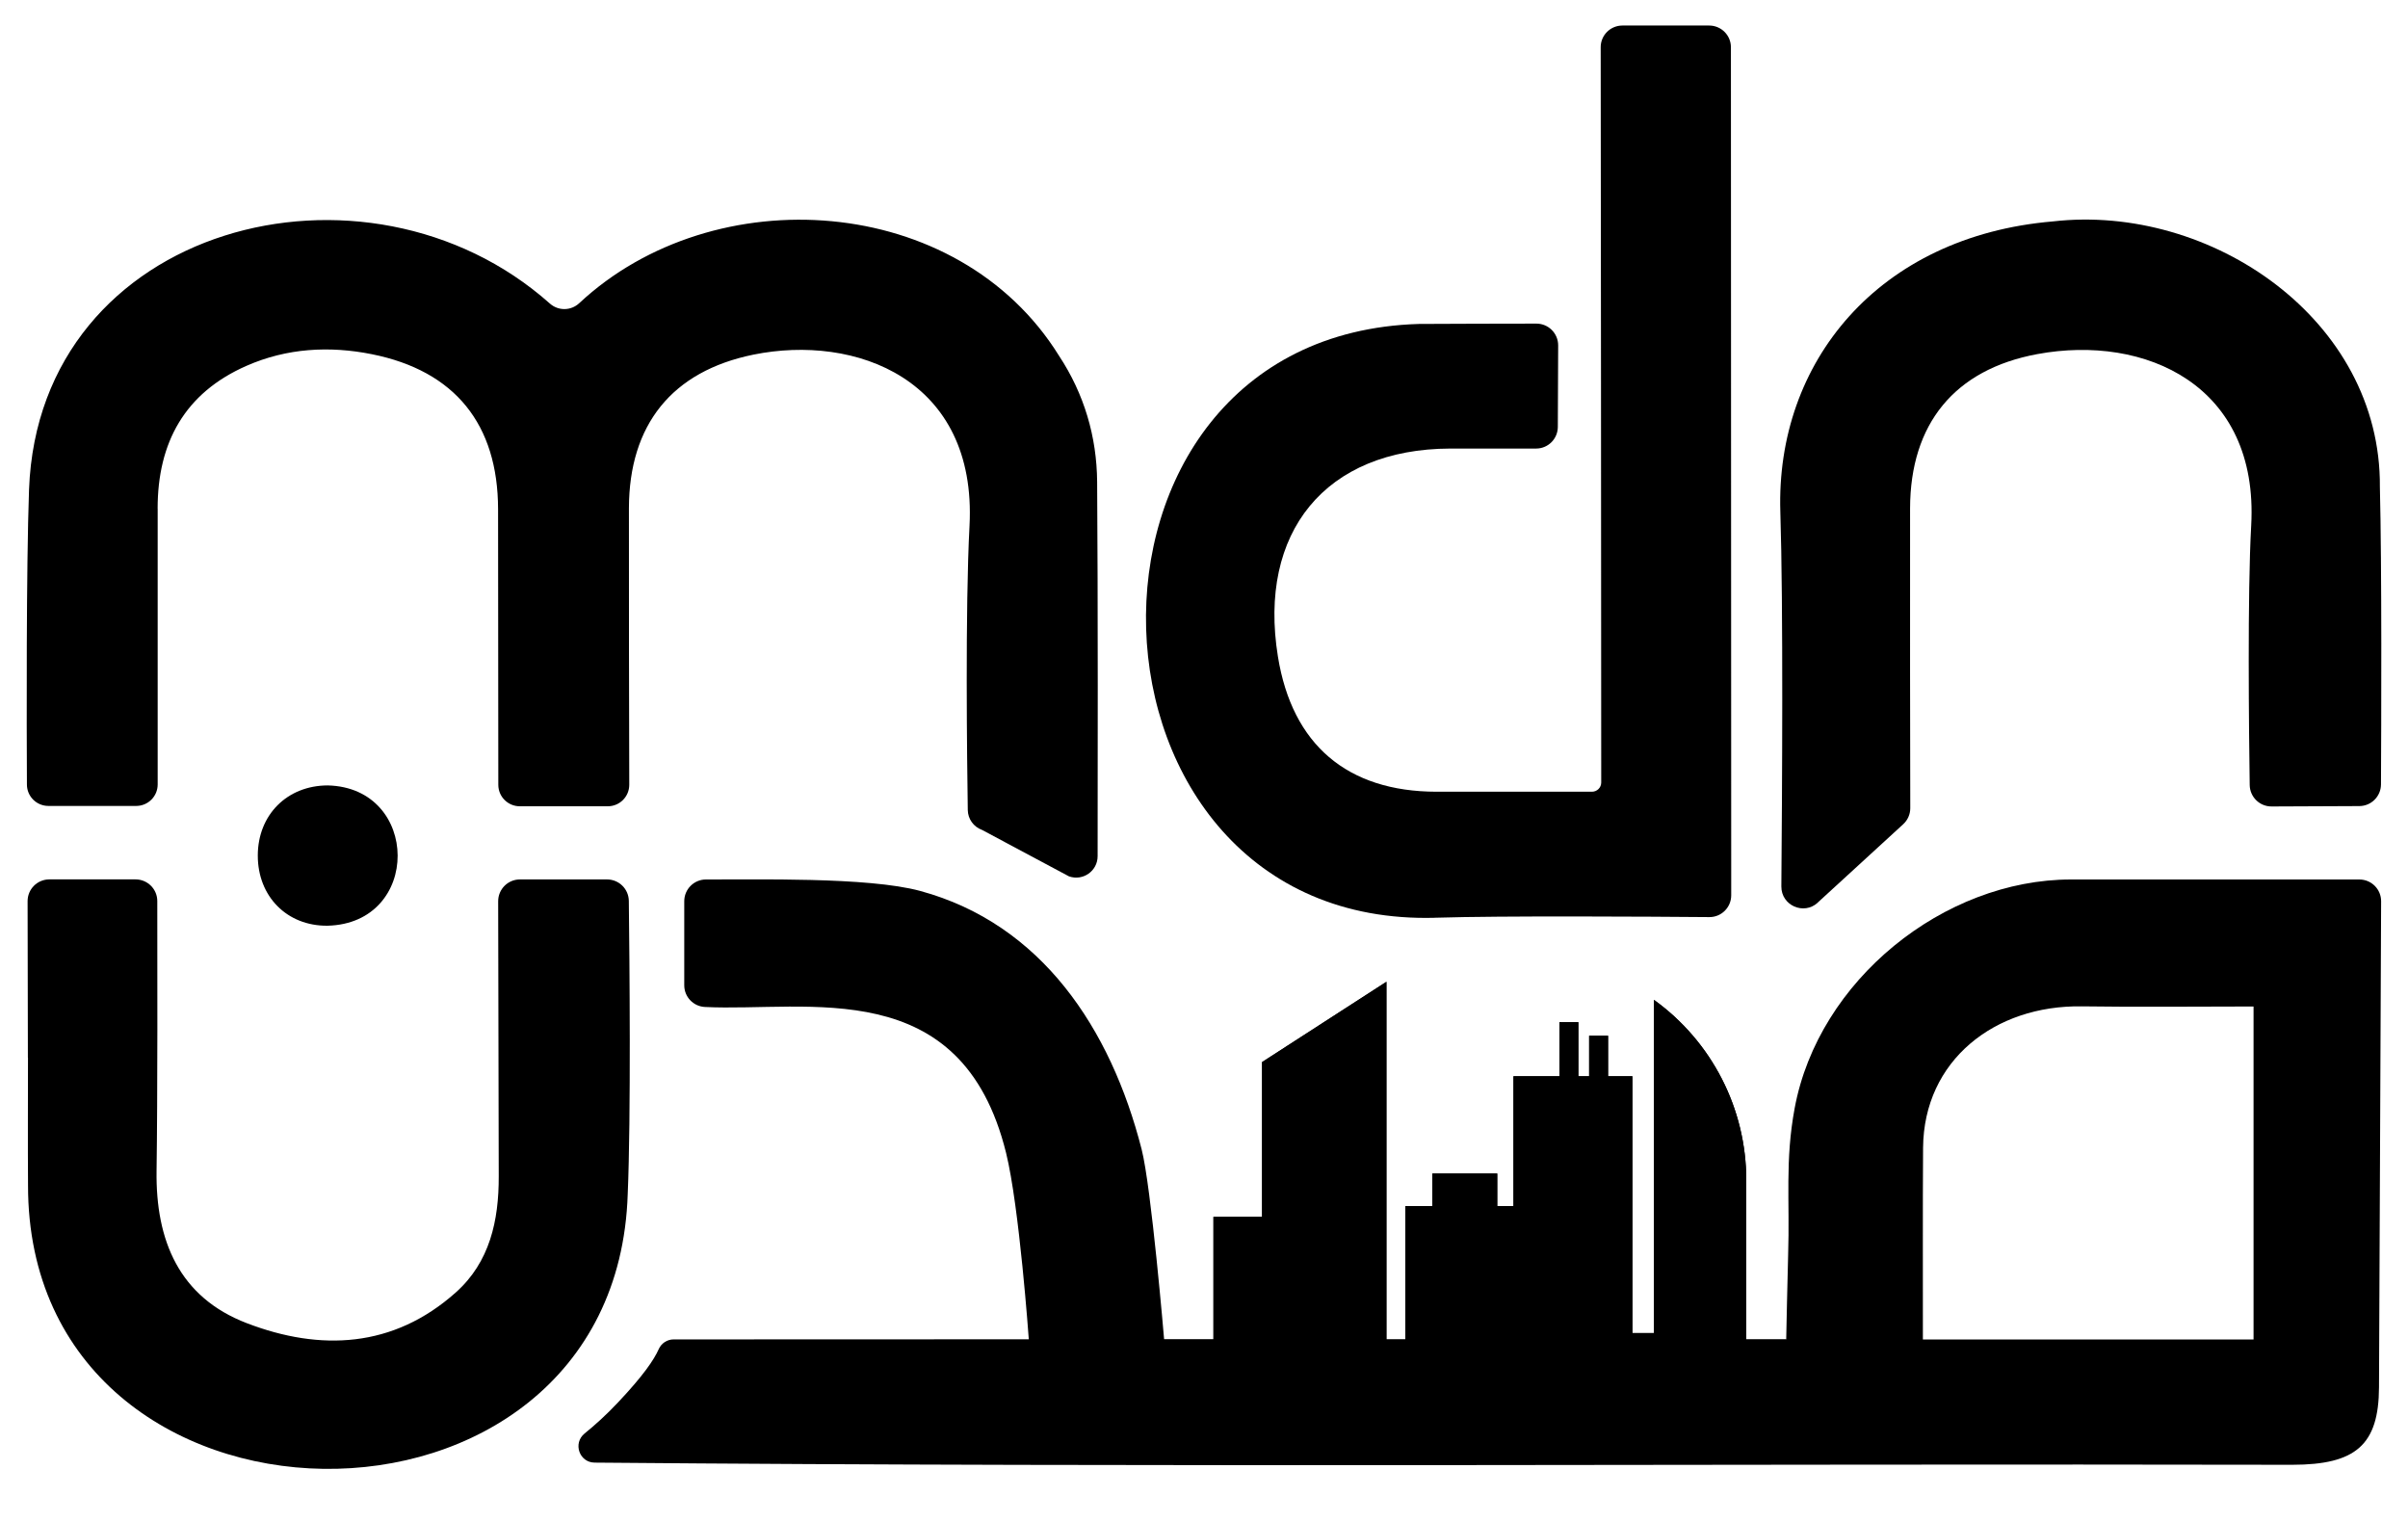
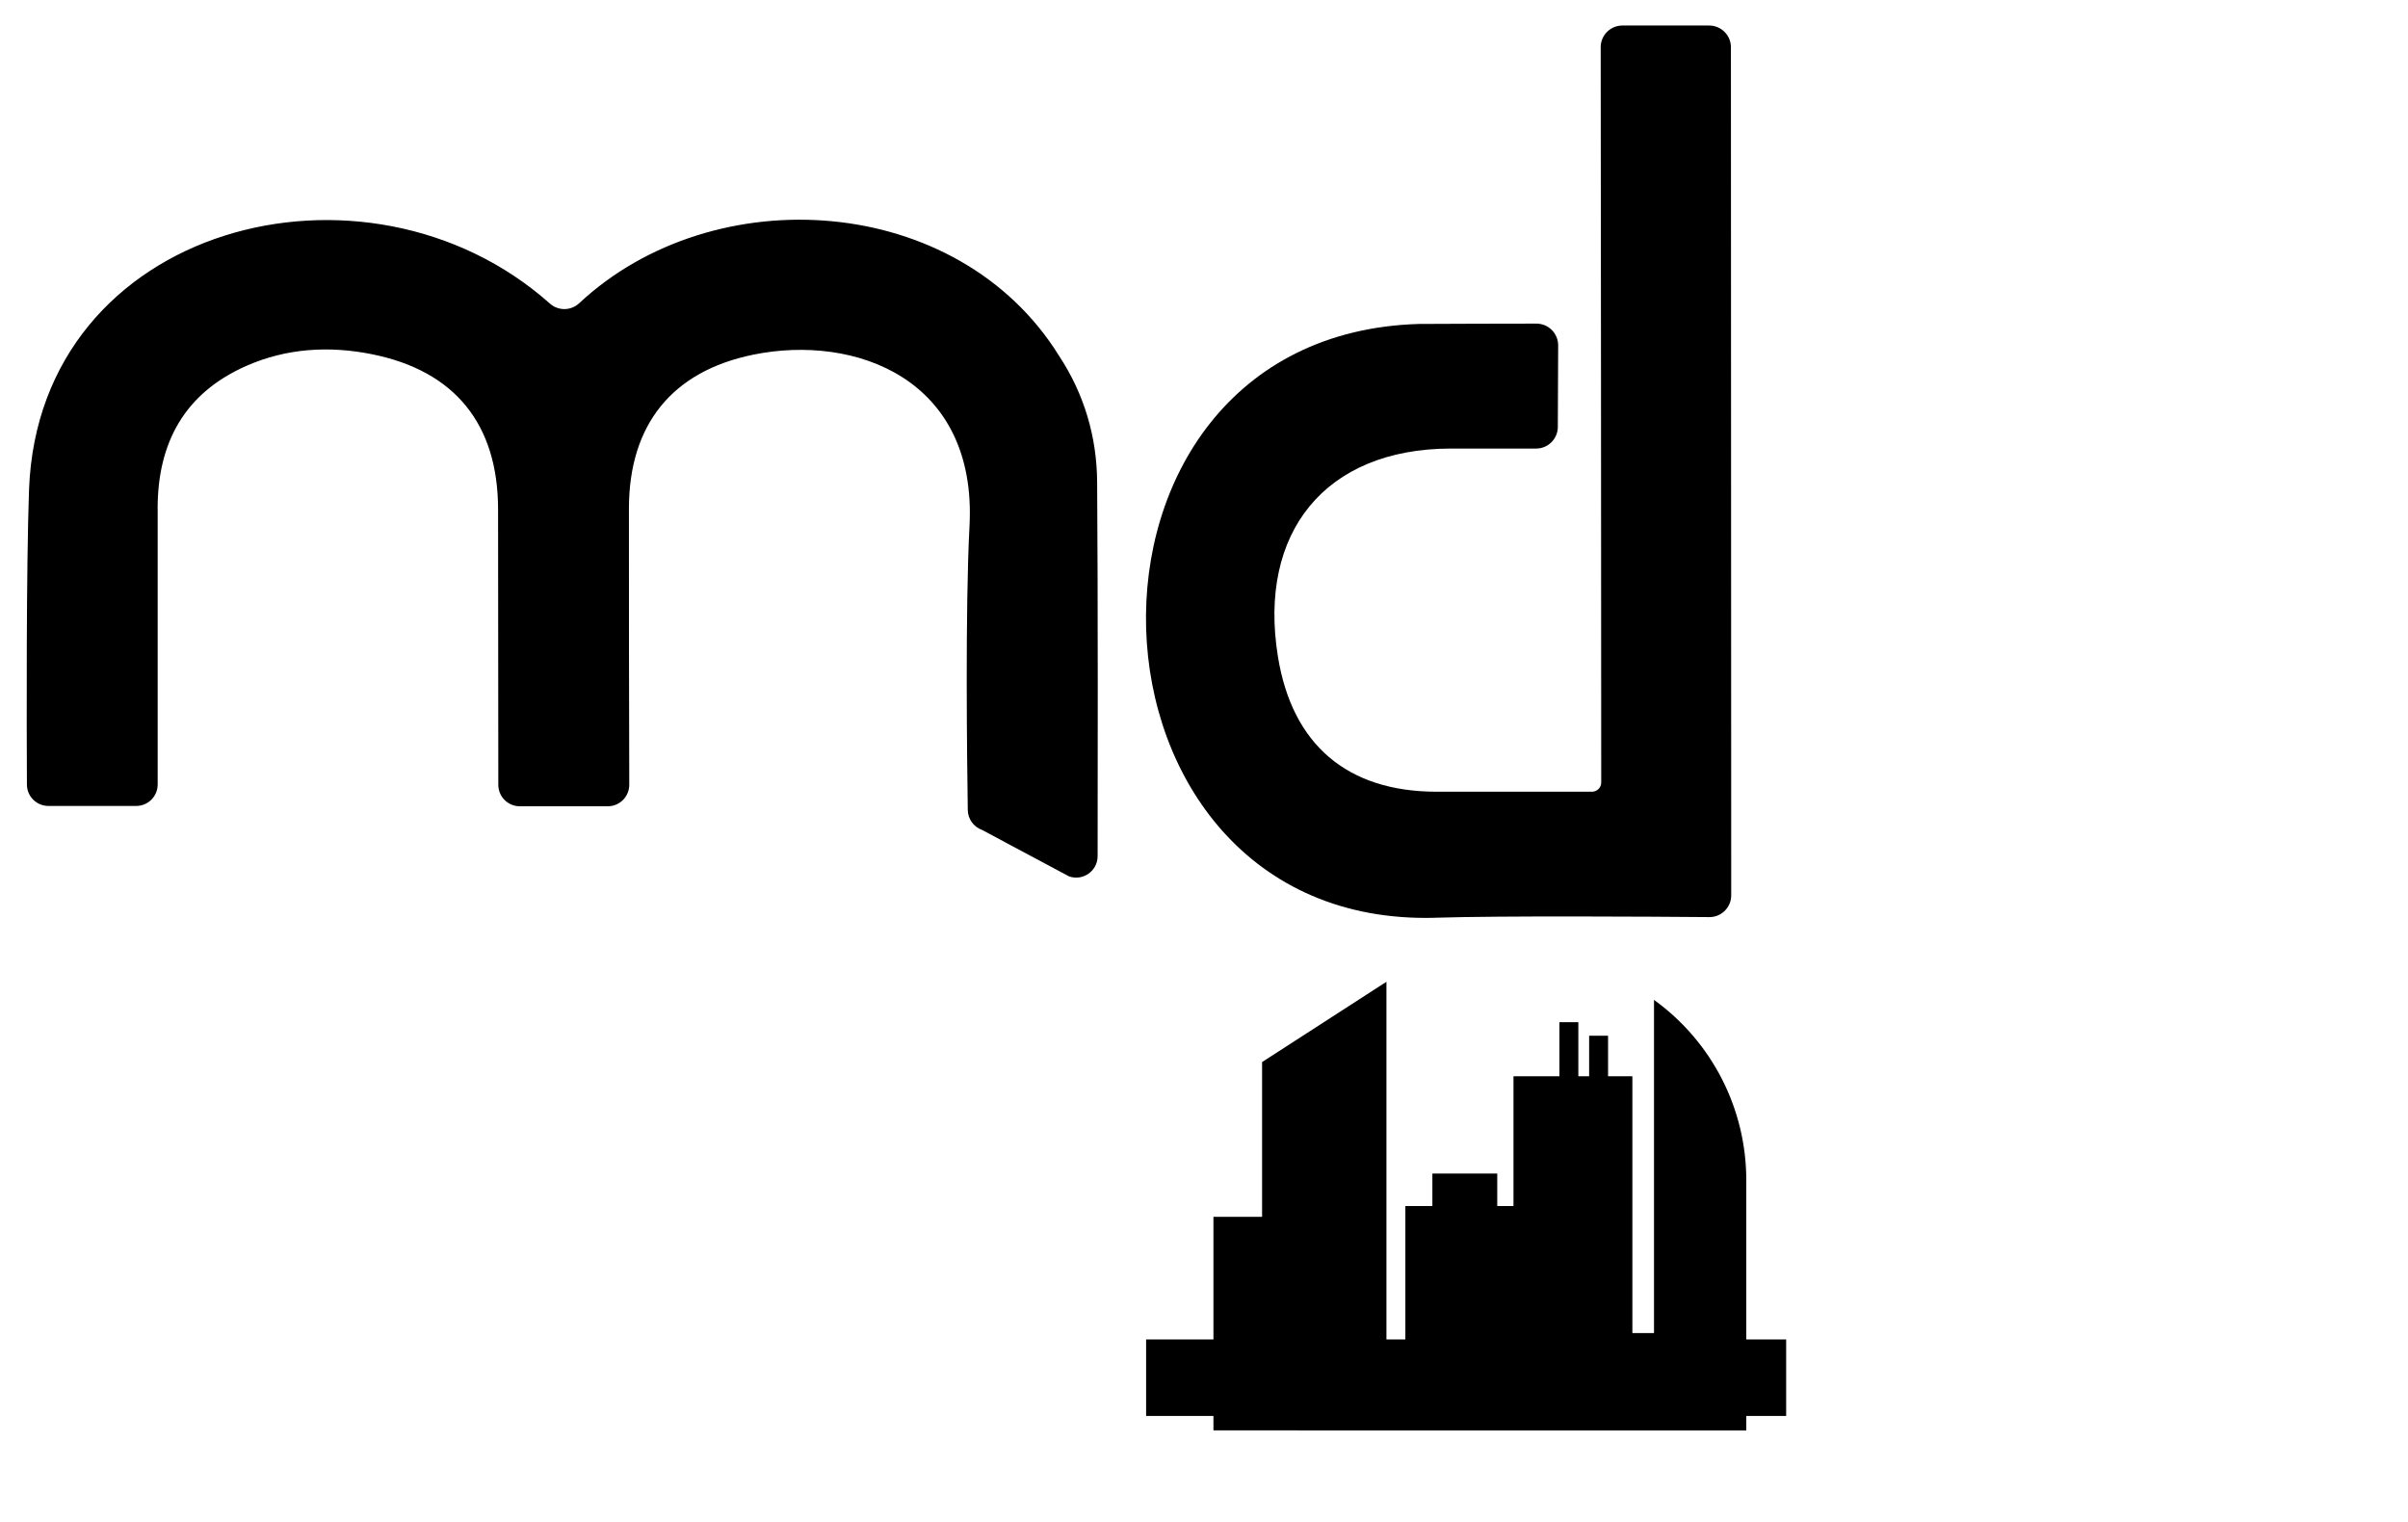
<svg xmlns="http://www.w3.org/2000/svg" id="Layer_1" data-name="Layer 1" viewBox="0 0 500 316.09">
  <defs>
    <style>      .cls-1 {        fill: #000;        stroke-width: 0px;      }    </style>
  </defs>
-   <path class="cls-1" d="M430.03,182.6c-26.42,0-52.44,20.91-57.38,47.46-2.04,10.95-.99,19.24-1.36,30.51-.09,2.63-.4,17.53-.4,17.53l-129.17-.02s-2.67-31.65-4.67-39.46c-6.42-25.11-20.81-46.8-45.97-53.64-10.9-2.96-34.57-2.32-44.47-2.38-2.5-.01-4.53,2.01-4.53,4.52v17.44c0,2.41,1.88,4.39,4.29,4.51,21.36,1.05,53.29-7.06,62.53,30.28,2.77,11.2,4.72,38.71,4.72,38.71,0,0-62.49.05-73.74.03-1.34,0-2.55.79-3.1,2.02-1.02,2.27-3.18,5.46-8.43,11.04-2.44,2.6-4.82,4.74-6.96,6.47-2.48,2.01-1.11,6.02,2.08,6.05,117.36,1.02,235.11.21,352.51.45,13.2-.01,17.95-4.13,18-16.1.11-26.55.37-83.87.44-100.89.01-2.5-2.01-4.53-4.52-4.53h-59.87ZM467.92,278.1h-68.65c.02-13.09-.05-26.77.04-39.81.15-18.13,14.88-29.62,32.94-29.35,11.78.17,23.57.03,35.68.03v69.12Z" />
  <path class="cls-1" d="M32.73,105.59c0-13.7,5.62-24,18.46-29.64,8.36-3.67,17.18-4.18,26.02-2.41,17.27,3.45,26.18,14.57,26.21,32.15.03,15.13.05,45.81.05,57.26,0,2.46,2,4.45,4.46,4.45h18.27c2.47,0,4.46-2,4.46-4.47-.03-11.56-.1-42.58-.07-57.42.04-17.3,8.91-28.43,25.85-31.88,21.14-4.3,46.47,5.02,44.87,35.56-.91,17.25-.51,49.01-.36,58.99.03,1.86,1.21,3.5,2.96,4.13l18.05,9.64c2.9,1.03,5.95-1.11,5.95-4.19.03-14.49.08-53.95-.1-77.72-.07-9.36-2.69-18.25-7.9-26.15-21.01-33.87-71.67-37.04-99.63-10.95-1.72,1.61-4.35,1.65-6.11.08C76.07,29.12,8.1,46.5,6.03,101.63c-.59,16.44-.5,49.36-.44,61.27.01,2.45,2,4.43,4.46,4.43h18.23c2.46,0,4.46-1.99,4.46-4.46,0-11.61-.01-42.89,0-57.29" />
  <path class="cls-1" d="M298.06,190.54c13.76-.43,45.11-.23,56.86-.13,2.51.02,4.55-2.01,4.55-4.52v-5.42l-.06-170.66c0-2.49-2.02-4.51-4.52-4.51h-18.01c-2.49,0-4.52,2.02-4.51,4.51.02,20.89.11,108.67.11,152.66,0,1.06-.87,1.91-1.93,1.91-11.29,0-21.77,0-32.26,0-18.54-.02-29.98-9.76-32.94-28.05-4.18-25.82,9.85-43.12,35.78-43.2,4.11-.01,12.58-.01,17.83,0,2.5,0,4.51-2.02,4.51-4.52l.07-16.9c0-2.5-2.02-4.52-4.52-4.52-6.59.01-18.68.03-24.4.07-78.09,2.32-74.07,125.45,3.41,123.29" />
-   <path class="cls-1" d="M377.44,187.39l17.74-16.26c.94-.86,1.47-2.06,1.47-3.33-.02-9.32-.08-46.02-.04-62.27.04-17.48,9.19-28.82,26.42-32.01,22.39-4.15,46.04,6.44,44.41,35.6-.79,14.07-.47,42.82-.31,53.87.04,2.48,2.06,4.46,4.54,4.45l18.22-.08c2.48-.01,4.48-2.01,4.5-4.49.06-12.03.19-45.32-.23-61.77.27-34.76-35.13-58.87-67.89-55.13-36.28,3.08-57.58,29.27-56.6,60.3.62,19.65.37,58.34.21,77.77-.03,3.95,4.66,6.03,7.57,3.36" />
-   <path class="cls-1" d="M130.34,247.92c.69-16.11.37-48.94.23-60.87-.03-2.47-2.04-4.46-4.52-4.46h-18.09c-2.5,0-4.52,2.03-4.52,4.53.02,11.62.09,42.62.12,57.13.02,9.18-1.85,17.8-8.94,24.11-12.94,11.53-28.11,12.21-43.37,6.36-14.02-5.37-18.95-17.11-18.74-31.67.22-14.76.17-44.64.15-55.97,0-2.49-2.03-4.5-4.52-4.5H10.25c-2.5,0-4.52,2.02-4.52,4.52.02,8.02.06,24.64.06,32.47h.02c0,8.84-.05,17.69.01,26.53-.07,77.31,122.08,79.06,124.52,1.8" />
-   <path class="cls-1" d="M53.53,177.63c-.01,8.5,6.06,14.63,14.43,14.57,19.6-.45,19.33-28.69.08-29.13-8.42.02-14.5,6.11-14.51,14.55" />
  <rect class="cls-1" x="237.98" y="278.1" width="132.9" height="15.88" />
  <path class="cls-1" d="M362.6,296.99v-51.97c0-14.83-7.13-28.75-19.16-37.42h0v69.18h-4.49v-53.32h-5.05v-8.42h-3.93v8.42h-2.24v-11.23h-3.93v11.23h-9.54v26.94h-3.37v-6.74h-13.47v6.74h-5.61v31.43h-3.93v-77.99l-25.82,16.67v32.13h-10.1v44.34" />
-   <path class="cls-1" d="M362.6,296.99v-51.97c0-14.83-7.13-28.75-19.16-37.42h0v69.18h-4.49v-53.32h-5.05v-8.42h-3.93v8.42h-2.24v-11.23h-3.93v11.23h-9.54v26.94h-3.37v-6.74h-13.47v6.74h-5.61v31.43h-3.93v-77.99l-25.82,16.67v32.13h-10.1v44.34" />
</svg>